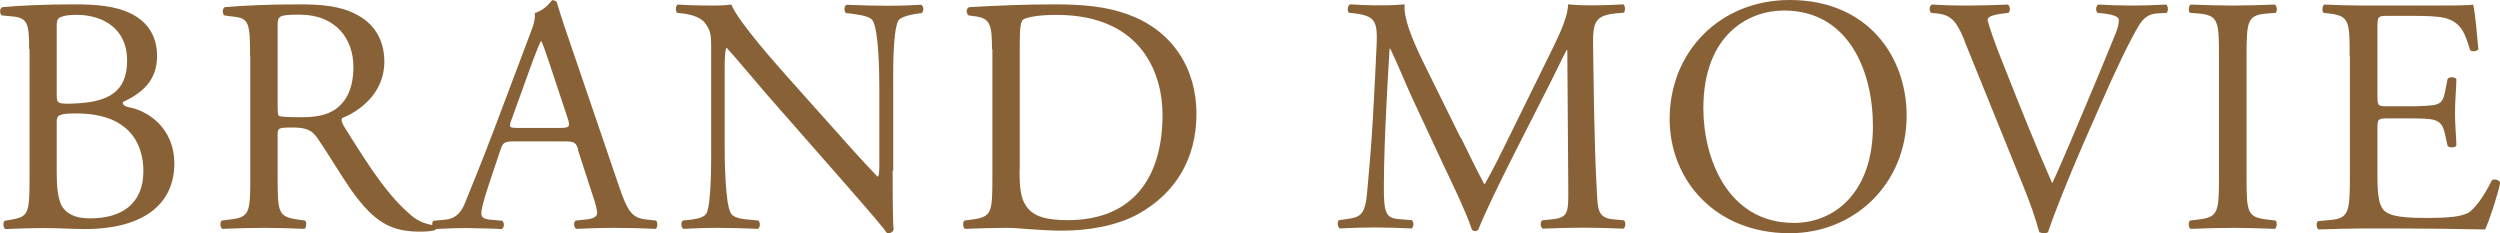
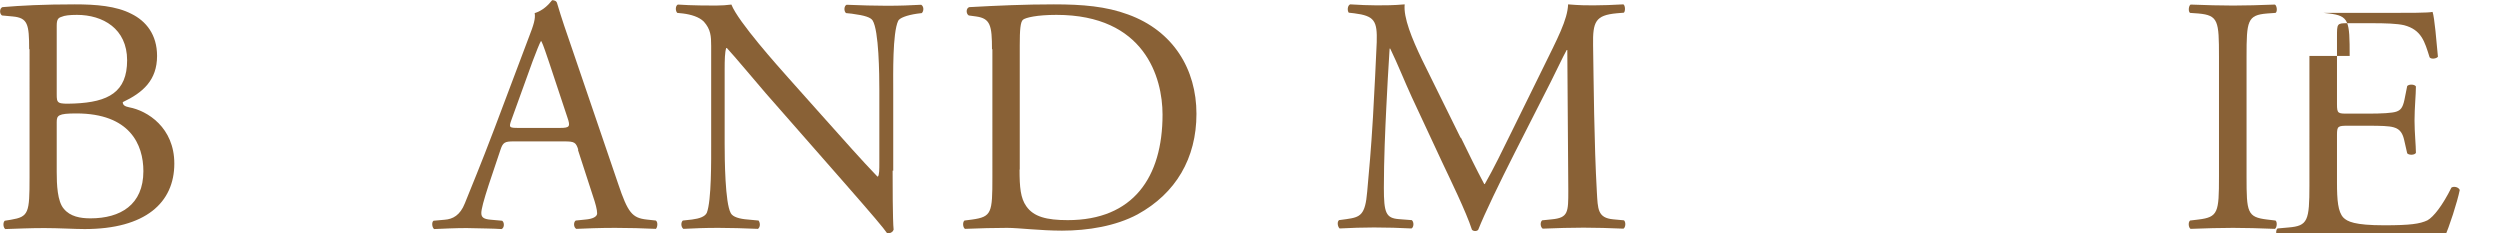
<svg xmlns="http://www.w3.org/2000/svg" id="_レイヤー_2" data-name="レイヤー 2" width="126.06" height="11.76" viewBox="0 0 126.06 11.76">
  <g id="_レイヤー_1-2" data-name="レイヤー 1">
    <g id="brand-movie_heading" data-name="brand-movie heading">
      <g id="BRAND_MOVIE" data-name="BRAND MOVIE" style="fill: none; isolation: isolate;">
        <g style="fill: none; isolation: isolate;">
          <path d="m1.47,2.48c0-1.26-.07-1.58-.83-1.65l-.54-.05c-.14-.1-.12-.36.02-.42.92-.08,2.07-.14,3.65-.14,1.07,0,2.09.08,2.86.48.73.36,1.29,1.04,1.29,2.12,0,1.22-.71,1.85-1.73,2.33,0,.17.14.22.32.26.92.17,2.28,1.02,2.28,2.84,0,1.97-1.46,3.3-4.52,3.3-.49,0-1.33-.05-2.04-.05s-1.33.03-1.96.05c-.1-.05-.14-.32-.03-.42l.31-.05c.9-.15.94-.34.94-2.13V2.48Zm1.39,2.26c0,.48.02.51.88.48,1.73-.07,2.67-.58,2.67-2.18S5.18.75,3.88.75c-.37,0-.63.03-.78.1-.17.05-.24.14-.24.44v3.45Zm0,3.94c0,.61.03,1.48.36,1.85.32.39.83.48,1.34.48,1.51,0,2.67-.68,2.67-2.38,0-1.34-.68-2.91-3.38-2.91-.92,0-.99.1-.99.44v2.52Z" style="fill: #896136;" />
-           <path d="m12.61,2.84c0-1.61-.05-1.9-.75-1.99l-.54-.07c-.12-.08-.12-.36.02-.42.95-.08,2.12-.14,3.79-.14,1.05,0,2.06.08,2.84.51.82.42,1.41,1.19,1.41,2.38,0,1.61-1.27,2.5-2.12,2.84-.08.1,0,.27.08.41,1.36,2.19,2.26,3.55,3.42,4.52.29.25.71.44,1.17.48.08.03.1.17.02.24-.15.05-.42.08-.75.08-1.44,0-2.31-.42-3.52-2.14-.44-.63-1.14-1.8-1.67-2.57-.25-.37-.53-.54-1.21-.54-.77,0-.8.02-.8.37v2.14c0,1.79.03,1.99,1.02,2.13l.36.05c.1.08.07.37-.03.42-.77-.03-1.34-.05-2.02-.05-.71,0-1.33.02-2.12.05-.1-.05-.14-.31-.03-.42l.42-.05c.99-.12,1.02-.34,1.02-2.13V2.84Zm1.39,2.43c0,.31,0,.49.05.56.05.05.31.08,1.17.08.61,0,1.26-.07,1.75-.44.46-.36.85-.95.85-2.11,0-1.34-.83-2.62-2.72-2.62-1.05,0-1.1.07-1.1.54v3.98Z" style="fill: #896136;" />
          <path d="m29.16,7.55c-.12-.37-.19-.42-.7-.42h-2.57c-.43,0-.53.05-.65.41l-.6,1.79c-.25.77-.37,1.22-.37,1.41,0,.2.09.31.49.34l.56.05c.12.08.12.36-.03.42-.44-.03-.97-.03-1.77-.05-.56,0-1.17.03-1.63.05-.1-.07-.14-.34-.03-.42l.56-.05c.41-.03.78-.22,1.02-.83.31-.78.78-1.89,1.5-3.79l1.73-4.59c.24-.61.34-.94.29-1.21.41-.12.7-.42.88-.65.1,0,.22.03.25.15.22.75.49,1.53.75,2.28l2.33,6.83c.49,1.46.71,1.72,1.44,1.8l.46.05c.12.08.08.36,0,.42-.7-.03-1.29-.05-2.06-.05-.82,0-1.46.03-1.95.05-.14-.07-.15-.34-.03-.42l.49-.05c.36-.03.59-.14.59-.31,0-.19-.08-.49-.22-.9l-.75-2.31Zm-3.37-1.51c-.14.39-.12.41.36.41h2.09c.49,0,.53-.07.37-.53l-.92-2.77c-.14-.41-.29-.87-.39-1.07h-.03c-.05.08-.22.49-.41,1l-1.07,2.96Z" style="fill: #896136;" />
          <path d="m45.01,8.6c0,.51,0,2.53.05,2.98-.03.1-.14.19-.32.19-.2-.29-.7-.88-2.18-2.57l-3.94-4.49c-.46-.53-1.62-1.92-1.97-2.29h-.03c-.07.2-.08.59-.08,1.1v3.71c0,.8.02,3.01.31,3.52.1.19.44.29.87.32l.53.05c.1.14.08.34-.03.42-.76-.03-1.36-.05-1.99-.05-.71,0-1.17.02-1.77.05-.12-.08-.14-.32-.03-.42l.46-.05c.39-.05.66-.15.75-.34.24-.61.22-2.69.22-3.5V2.31c0-.48-.02-.83-.37-1.22-.24-.24-.65-.36-1.05-.41l-.29-.03c-.1-.1-.1-.36.03-.42.71.05,1.61.05,1.92.05.27,0,.56-.02.78-.05.34.87,2.35,3.11,2.91,3.74l1.65,1.85c1.17,1.31,2.01,2.26,2.8,3.08h.03c.07-.08.07-.36.07-.71v-3.64c0-.8-.02-3.01-.34-3.52-.1-.15-.37-.25-1.05-.34l-.29-.03c-.12-.1-.1-.37.03-.42.78.03,1.36.05,2.01.05.73,0,1.17-.02,1.75-.05.14.08.14.32.03.42l-.24.03c-.54.08-.88.22-.95.36-.29.61-.25,2.72-.25,3.5v4.06Z" style="fill: #896136;" />
          <path d="m50.02,2.48c0-1.19-.08-1.55-.8-1.65l-.37-.05c-.14-.08-.15-.36.02-.42,1.44-.08,2.82-.14,4.27-.14s2.63.1,3.74.51c2.29.83,3.45,2.77,3.45,5.01s-1.04,4.01-2.97,5.07c-1.1.59-2.5.82-3.81.82-1.09,0-2.18-.14-2.77-.14-.71,0-1.33.02-2.12.05-.1-.05-.14-.32-.03-.42l.39-.05c.99-.14,1.02-.34,1.02-2.13V2.48Zm1.39,6.07c0,.9.05,1.44.34,1.85.37.53,1.02.7,2.09.7,3.3,0,4.78-2.16,4.78-5.32,0-1.87-.9-5.03-5.35-5.03-1,0-1.55.14-1.68.24-.14.1-.17.53-.17,1.29v6.27Z" style="fill: #896136;" />
          <path d="m73.67,6.95c.39.8.77,1.58,1.17,2.33h.03c.46-.8.88-1.68,1.31-2.55l1.6-3.25c.76-1.55,1.26-2.48,1.29-3.26.58.05.94.05,1.28.05.42,0,.99-.02,1.51-.05.1.07.1.36.02.42l-.36.03c-1.07.1-1.21.42-1.19,1.61.03,1.8.05,4.95.19,7.4.05.85.03,1.31.83,1.38l.54.05c.1.1.08.36-.03.42-.7-.03-1.39-.05-2.01-.05s-1.36.02-2.06.05c-.12-.08-.14-.32-.03-.42l.49-.05c.83-.08.83-.36.83-1.45l-.05-7.09h-.03c-.12.19-.76,1.55-1.11,2.21l-1.51,2.97c-.76,1.5-1.53,3.09-1.84,3.88-.03.05-.1.07-.17.07-.03,0-.12-.02-.15-.07-.29-.9-1.11-2.57-1.5-3.4l-1.53-3.28c-.36-.78-.71-1.67-1.09-2.45h-.03c-.07,1.05-.12,2.04-.17,3.03-.05,1.04-.12,2.55-.12,3.99,0,1.26.1,1.53.76,1.58l.65.05c.12.1.1.37-.02.42-.58-.03-1.24-.05-1.89-.05-.54,0-1.16.02-1.73.05-.1-.08-.14-.34-.03-.42l.37-.05c.71-.1.95-.2,1.05-1.39.1-1.12.19-2.06.29-3.74.08-1.41.15-2.86.19-3.79.03-1.07-.1-1.33-1.14-1.46l-.27-.03c-.08-.1-.07-.36.07-.42.51.03.92.05,1.34.05.39,0,.85,0,1.41-.05-.07.66.36,1.72.88,2.8l1.94,3.93Z" style="fill: #896136;" />
-           <path d="m84.19,6c0-3.4,2.55-6,6.05-6,3.93,0,5.9,2.84,5.9,5.83,0,3.43-2.62,5.93-5.9,5.93-3.77,0-6.05-2.7-6.05-5.76Zm10.25.36c0-2.8-1.24-5.83-4.49-5.83-1.77,0-4.06,1.21-4.06,4.93,0,2.52,1.22,5.78,4.57,5.78,2.04,0,3.98-1.53,3.98-4.88Z" style="fill: #896136;" />
-           <path d="m99.07,2.07c-.39-.95-.65-1.31-1.38-1.39l-.31-.03c-.12-.1-.1-.34.03-.42.49.03,1.04.05,1.77.05s1.34-.02,2.06-.05c.12.07.15.32.03.42l-.25.03c-.65.08-.78.19-.8.32.03.17.32,1.09.85,2.38.78,1.97,1.56,3.93,2.41,5.86.53-1.12,1.24-2.87,1.63-3.77.49-1.16,1.29-3.08,1.58-3.81.14-.36.15-.54.15-.66s-.17-.25-.76-.32l-.31-.03c-.12-.1-.08-.36.03-.42.48.03,1.12.05,1.77.05.56,0,1.09-.02,1.65-.05.12.07.12.34.03.42l-.51.03c-.41.03-.66.24-.88.59-.48.8-1.14,2.18-1.9,3.91l-.92,2.09c-.68,1.56-1.48,3.54-1.77,4.44-.05.03-.12.05-.19.05-.08,0-.17-.02-.25-.05-.19-.71-.49-1.55-.78-2.26l-2.99-7.38Z" style="fill: #896136;" />
          <path d="m111.89,2.86c0-1.8-.03-2.09-1.04-2.18l-.42-.03c-.1-.07-.07-.37.03-.42.85.03,1.43.05,2.14.05s1.26-.02,2.11-.05c.1.05.14.36.03.42l-.42.03c-1,.08-1.04.37-1.04,2.18v6.05c0,1.8.03,2.04,1.04,2.16l.42.05c.1.07.07.37-.03.42-.85-.03-1.43-.05-2.11-.05-.71,0-1.29.02-2.14.05-.1-.05-.14-.32-.03-.42l.42-.05c1-.12,1.04-.36,1.04-2.16V2.86Z" style="fill: #896136;" />
-           <path d="m118.48,2.82c0-1.77-.03-2.02-1.04-2.14l-.27-.03c-.1-.07-.07-.37.03-.42.73.03,1.31.05,2.01.05h3.2c1.09,0,2.09,0,2.29-.05.1.29.2,1.51.27,2.26-.07.1-.34.14-.42.03-.25-.8-.41-1.39-1.29-1.62-.36-.08-.9-.1-1.65-.1h-1.22c-.51,0-.51.03-.51.68v3.4c0,.48.05.48.56.48h.99c.71,0,1.24-.03,1.44-.1s.32-.17.41-.59l.14-.7c.08-.1.37-.1.44.02,0,.41-.07,1.07-.07,1.72,0,.61.07,1.26.07,1.63-.07.12-.36.12-.44.02l-.15-.66c-.07-.31-.19-.56-.53-.65-.24-.07-.65-.08-1.31-.08h-.99c-.51,0-.56.02-.56.46v2.4c0,.9.05,1.48.32,1.77.2.2.56.39,2.06.39,1.31,0,1.8-.07,2.18-.25.31-.17.77-.76,1.21-1.65.12-.08.36-.03.42.12-.12.6-.54,1.9-.76,2.36-1.53-.03-3.04-.05-4.56-.05h-1.53c-.73,0-1.31.02-2.31.05-.1-.05-.14-.32-.03-.42l.56-.05c.97-.08,1.05-.34,1.05-2.13V2.82Z" style="fill: #896136;" />
+           <path d="m118.48,2.82c0-1.77-.03-2.02-1.04-2.14l-.27-.03h3.2c1.09,0,2.09,0,2.29-.05.1.29.2,1.51.27,2.26-.07.1-.34.14-.42.03-.25-.8-.41-1.39-1.29-1.62-.36-.08-.9-.1-1.65-.1h-1.22c-.51,0-.51.03-.51.68v3.4c0,.48.05.48.56.48h.99c.71,0,1.24-.03,1.44-.1s.32-.17.41-.59l.14-.7c.08-.1.37-.1.44.02,0,.41-.07,1.07-.07,1.72,0,.61.07,1.26.07,1.63-.07.12-.36.12-.44.02l-.15-.66c-.07-.31-.19-.56-.53-.65-.24-.07-.65-.08-1.31-.08h-.99c-.51,0-.56.02-.56.46v2.4c0,.9.05,1.48.32,1.77.2.2.56.39,2.06.39,1.31,0,1.8-.07,2.18-.25.31-.17.77-.76,1.21-1.65.12-.08.36-.03.42.12-.12.6-.54,1.9-.76,2.36-1.53-.03-3.04-.05-4.56-.05h-1.53c-.73,0-1.31.02-2.31.05-.1-.05-.14-.32-.03-.42l.56-.05c.97-.08,1.05-.34,1.05-2.13V2.82Z" style="fill: #896136;" />
        </g>
      </g>
    </g>
  </g>
</svg>